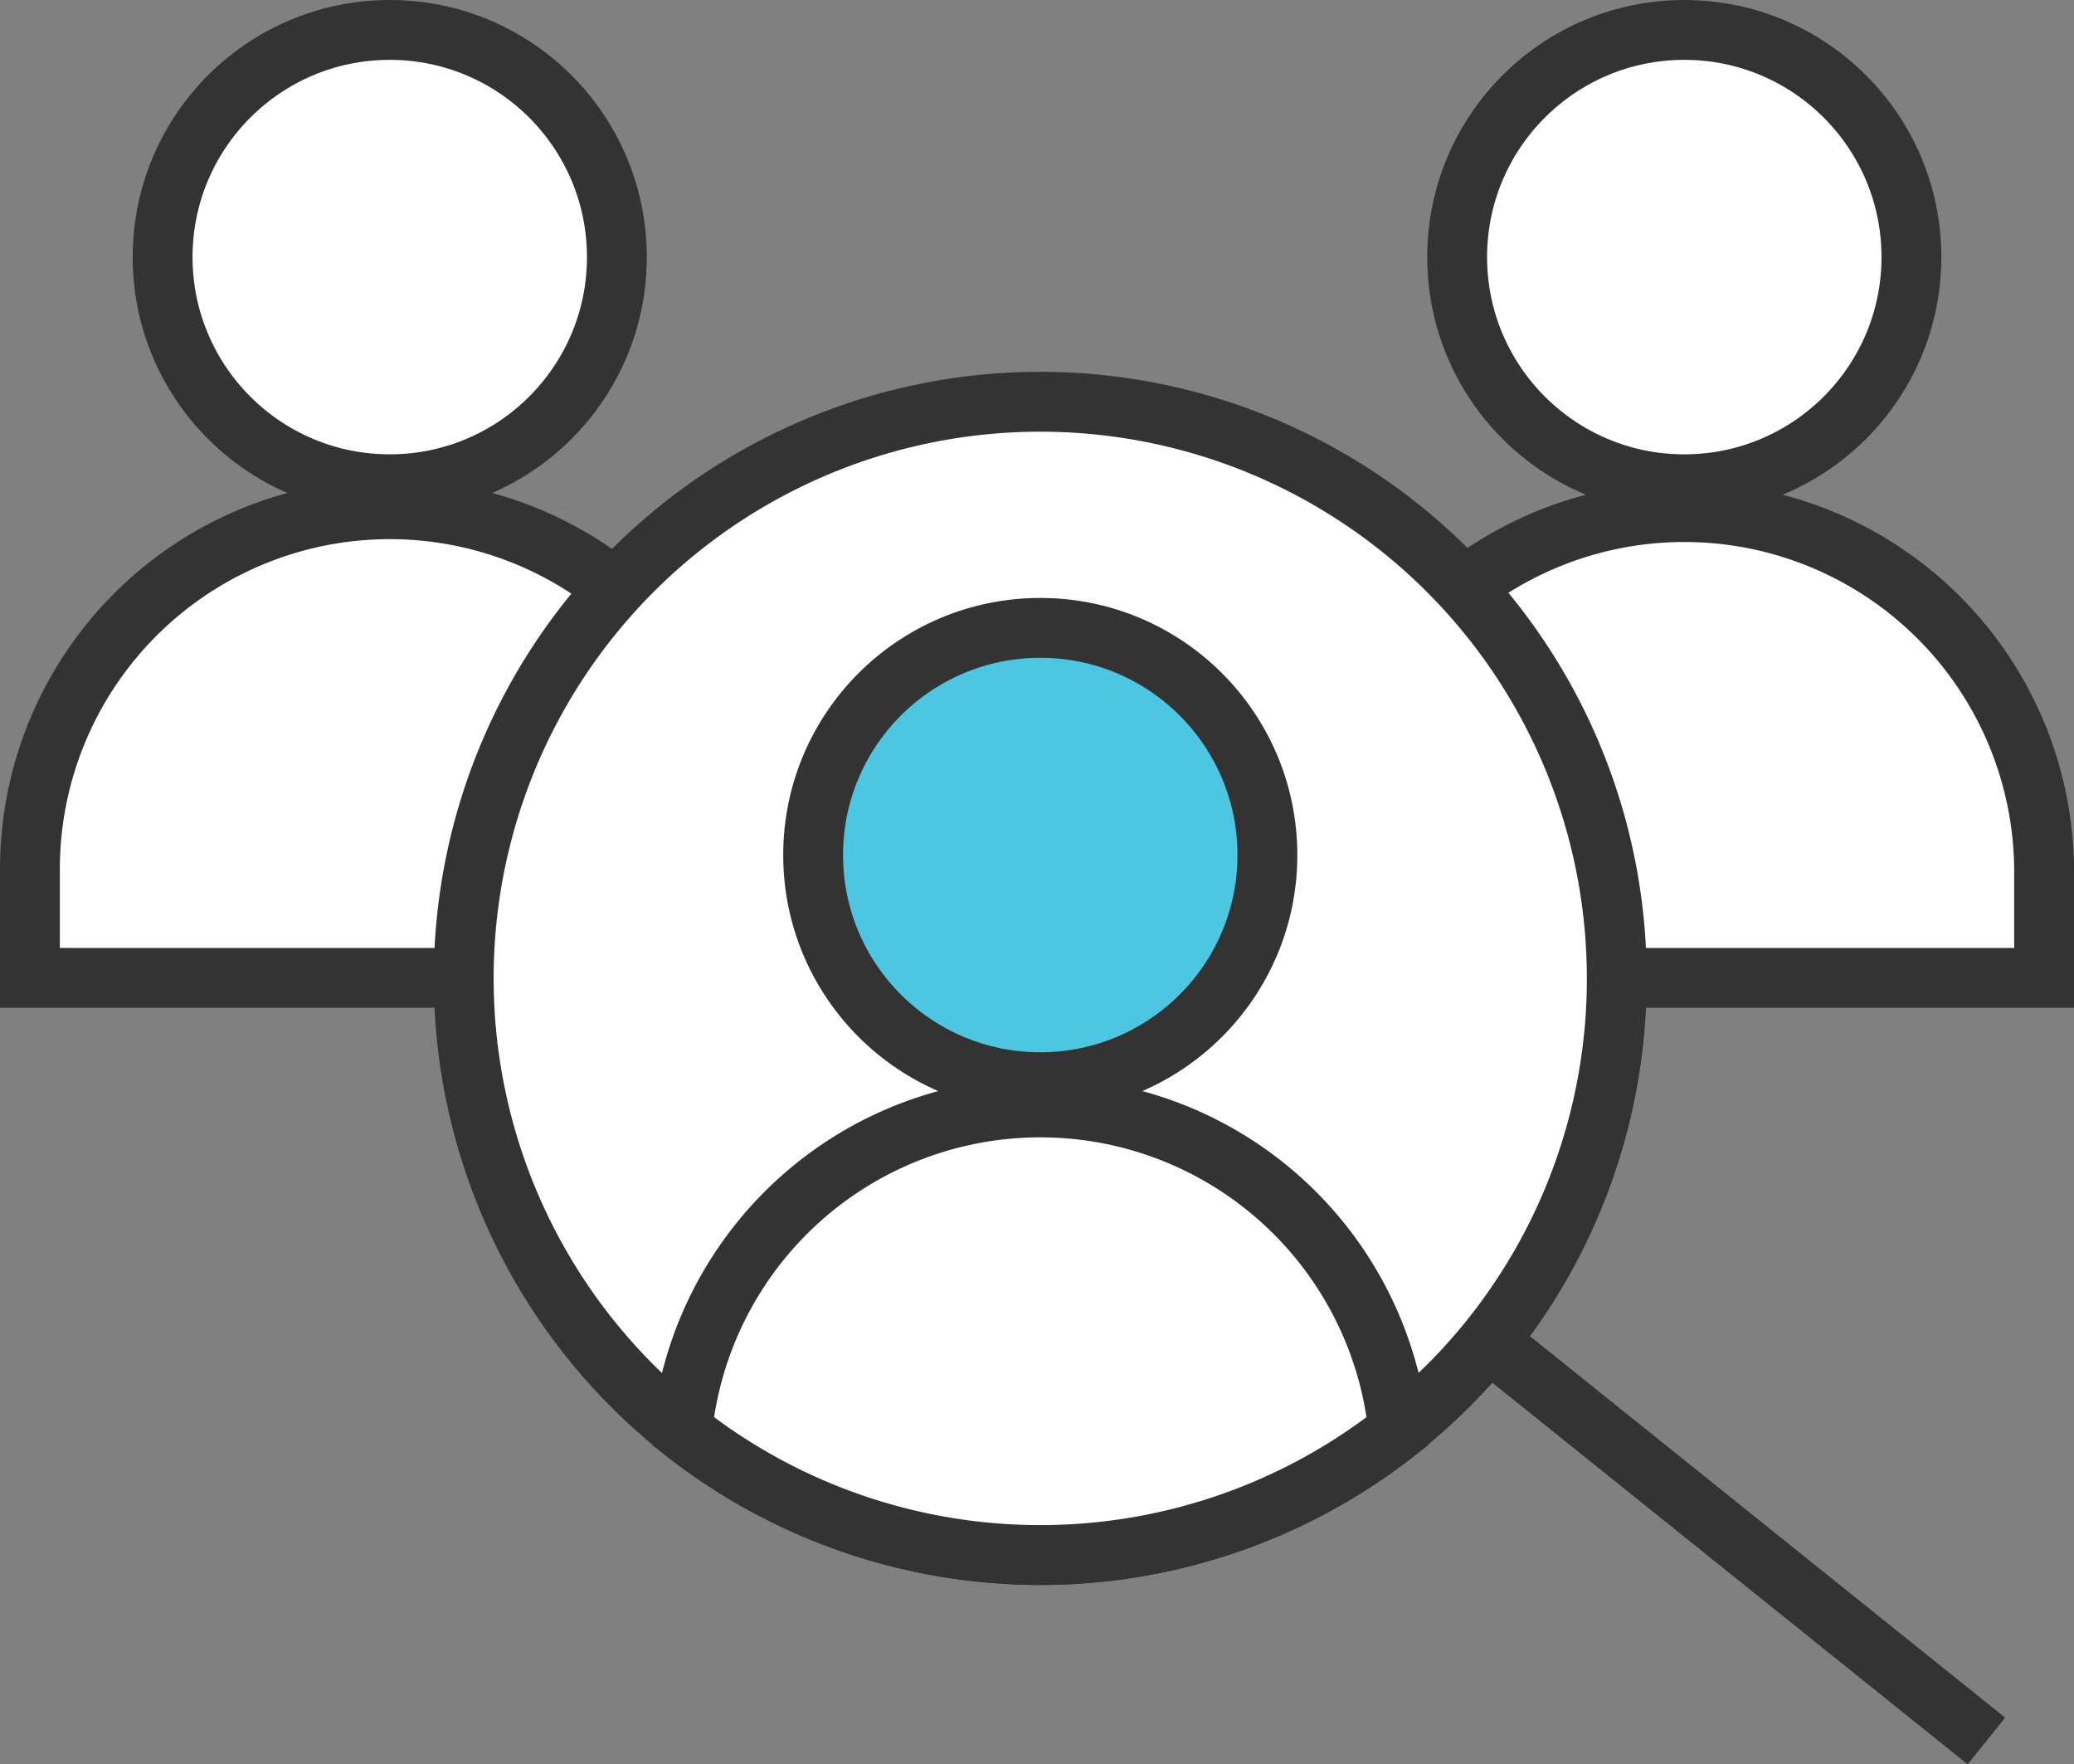
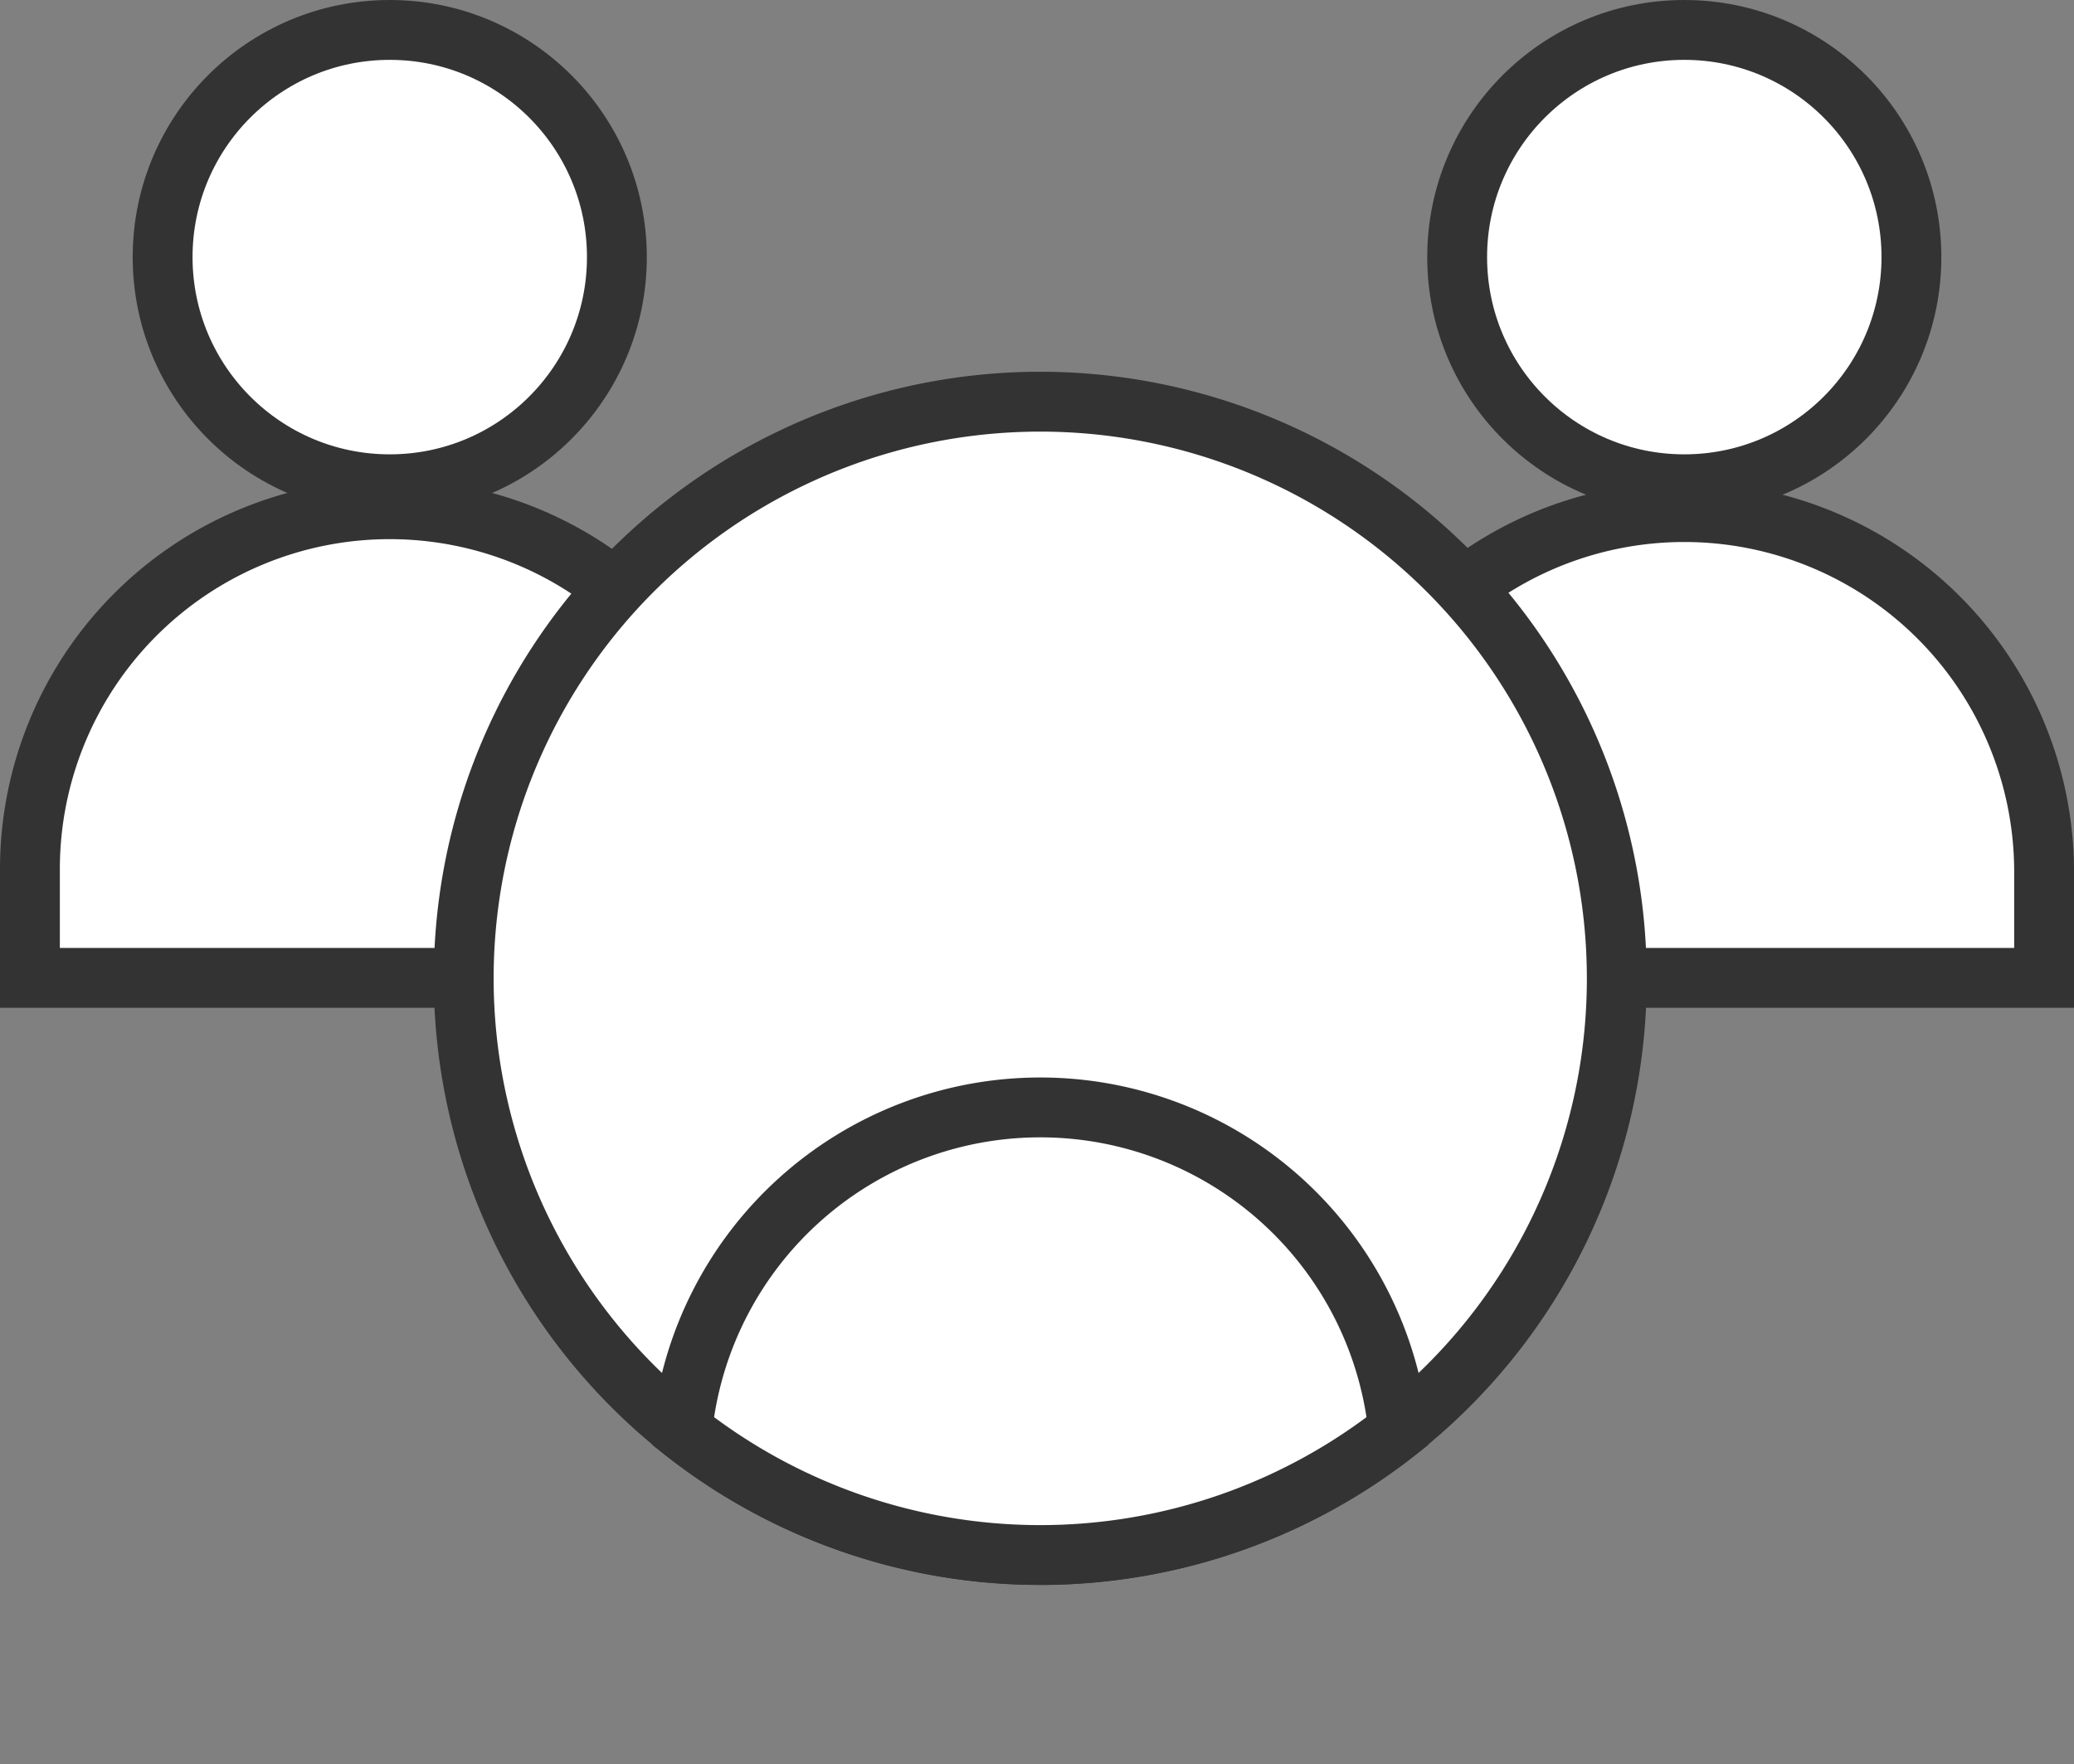
<svg xmlns="http://www.w3.org/2000/svg" width="90.654" height="77.106" viewBox="0 0 90.654 77.106">
  <rect x="0" y="0" width="90.654" height="77.106" fill="#808080" stroke="none" />
  <g id="home_identificamos" transform="translate(-784.631 -868.702)">
    <path id="Trazado_115" data-name="Trazado 115" d="M817.394,906.684a15.727,15.727,0,0,0-31.455,0v4.753h31.455Z" fill="#fff" stroke="#333" stroke-miterlimit="10" stroke-width="2.616" />
    <circle id="Elipse_19" data-name="Elipse 19" cx="9.928" cy="9.928" r="9.928" transform="translate(791.739 870.01)" fill="#fff" stroke="#333" stroke-miterlimit="10" stroke-width="2.616" />
    <path id="Trazado_116" data-name="Trazado 116" d="M873.978,906.684a15.728,15.728,0,0,0-31.455,0v4.753h31.455Z" fill="#fff" stroke="#333" stroke-miterlimit="10" stroke-width="2.616" />
    <circle id="Elipse_20" data-name="Elipse 20" cx="9.928" cy="9.928" r="9.928" transform="translate(848.323 870.01)" fill="#fff" stroke="#333" stroke-miterlimit="10" stroke-width="2.616" />
-     <path id="Trazado_117" data-name="Trazado 117" d="M855.3,911.462a25.139,25.139,0,0,1-9.552,19.748v.006a25.211,25.211,0,0,1-31.3,0v-.006A25.2,25.2,0,1,1,855.3,911.462Z" fill="#fff" stroke="#333" stroke-miterlimit="10" stroke-width="2.616" />
-     <line id="Línea_14" data-name="Línea 14" x1="21.767" y1="17.471" transform="translate(849.69 927.318)" fill="#fff" stroke="#333" stroke-miterlimit="10" stroke-width="2.616" />
+     <path id="Trazado_117" data-name="Trazado 117" d="M855.3,911.462a25.139,25.139,0,0,1-9.552,19.748v.006v-.006A25.2,25.2,0,1,1,855.3,911.462Z" fill="#fff" stroke="#333" stroke-miterlimit="10" stroke-width="2.616" />
    <path id="Trazado_118" data-name="Trazado 118" d="M845.752,931.21v.006a25.211,25.211,0,0,1-31.3,0v-.006a15.734,15.734,0,0,1,31.3,0Z" fill="#fff" stroke="#333" stroke-miterlimit="10" stroke-width="2.616" />
-     <circle id="Elipse_21" data-name="Elipse 21" cx="9.928" cy="9.928" r="9.928" transform="translate(820.173 896.142)" fill="#4dc6e2" stroke="#333" stroke-miterlimit="10" stroke-width="2.616" />
  </g>
</svg>